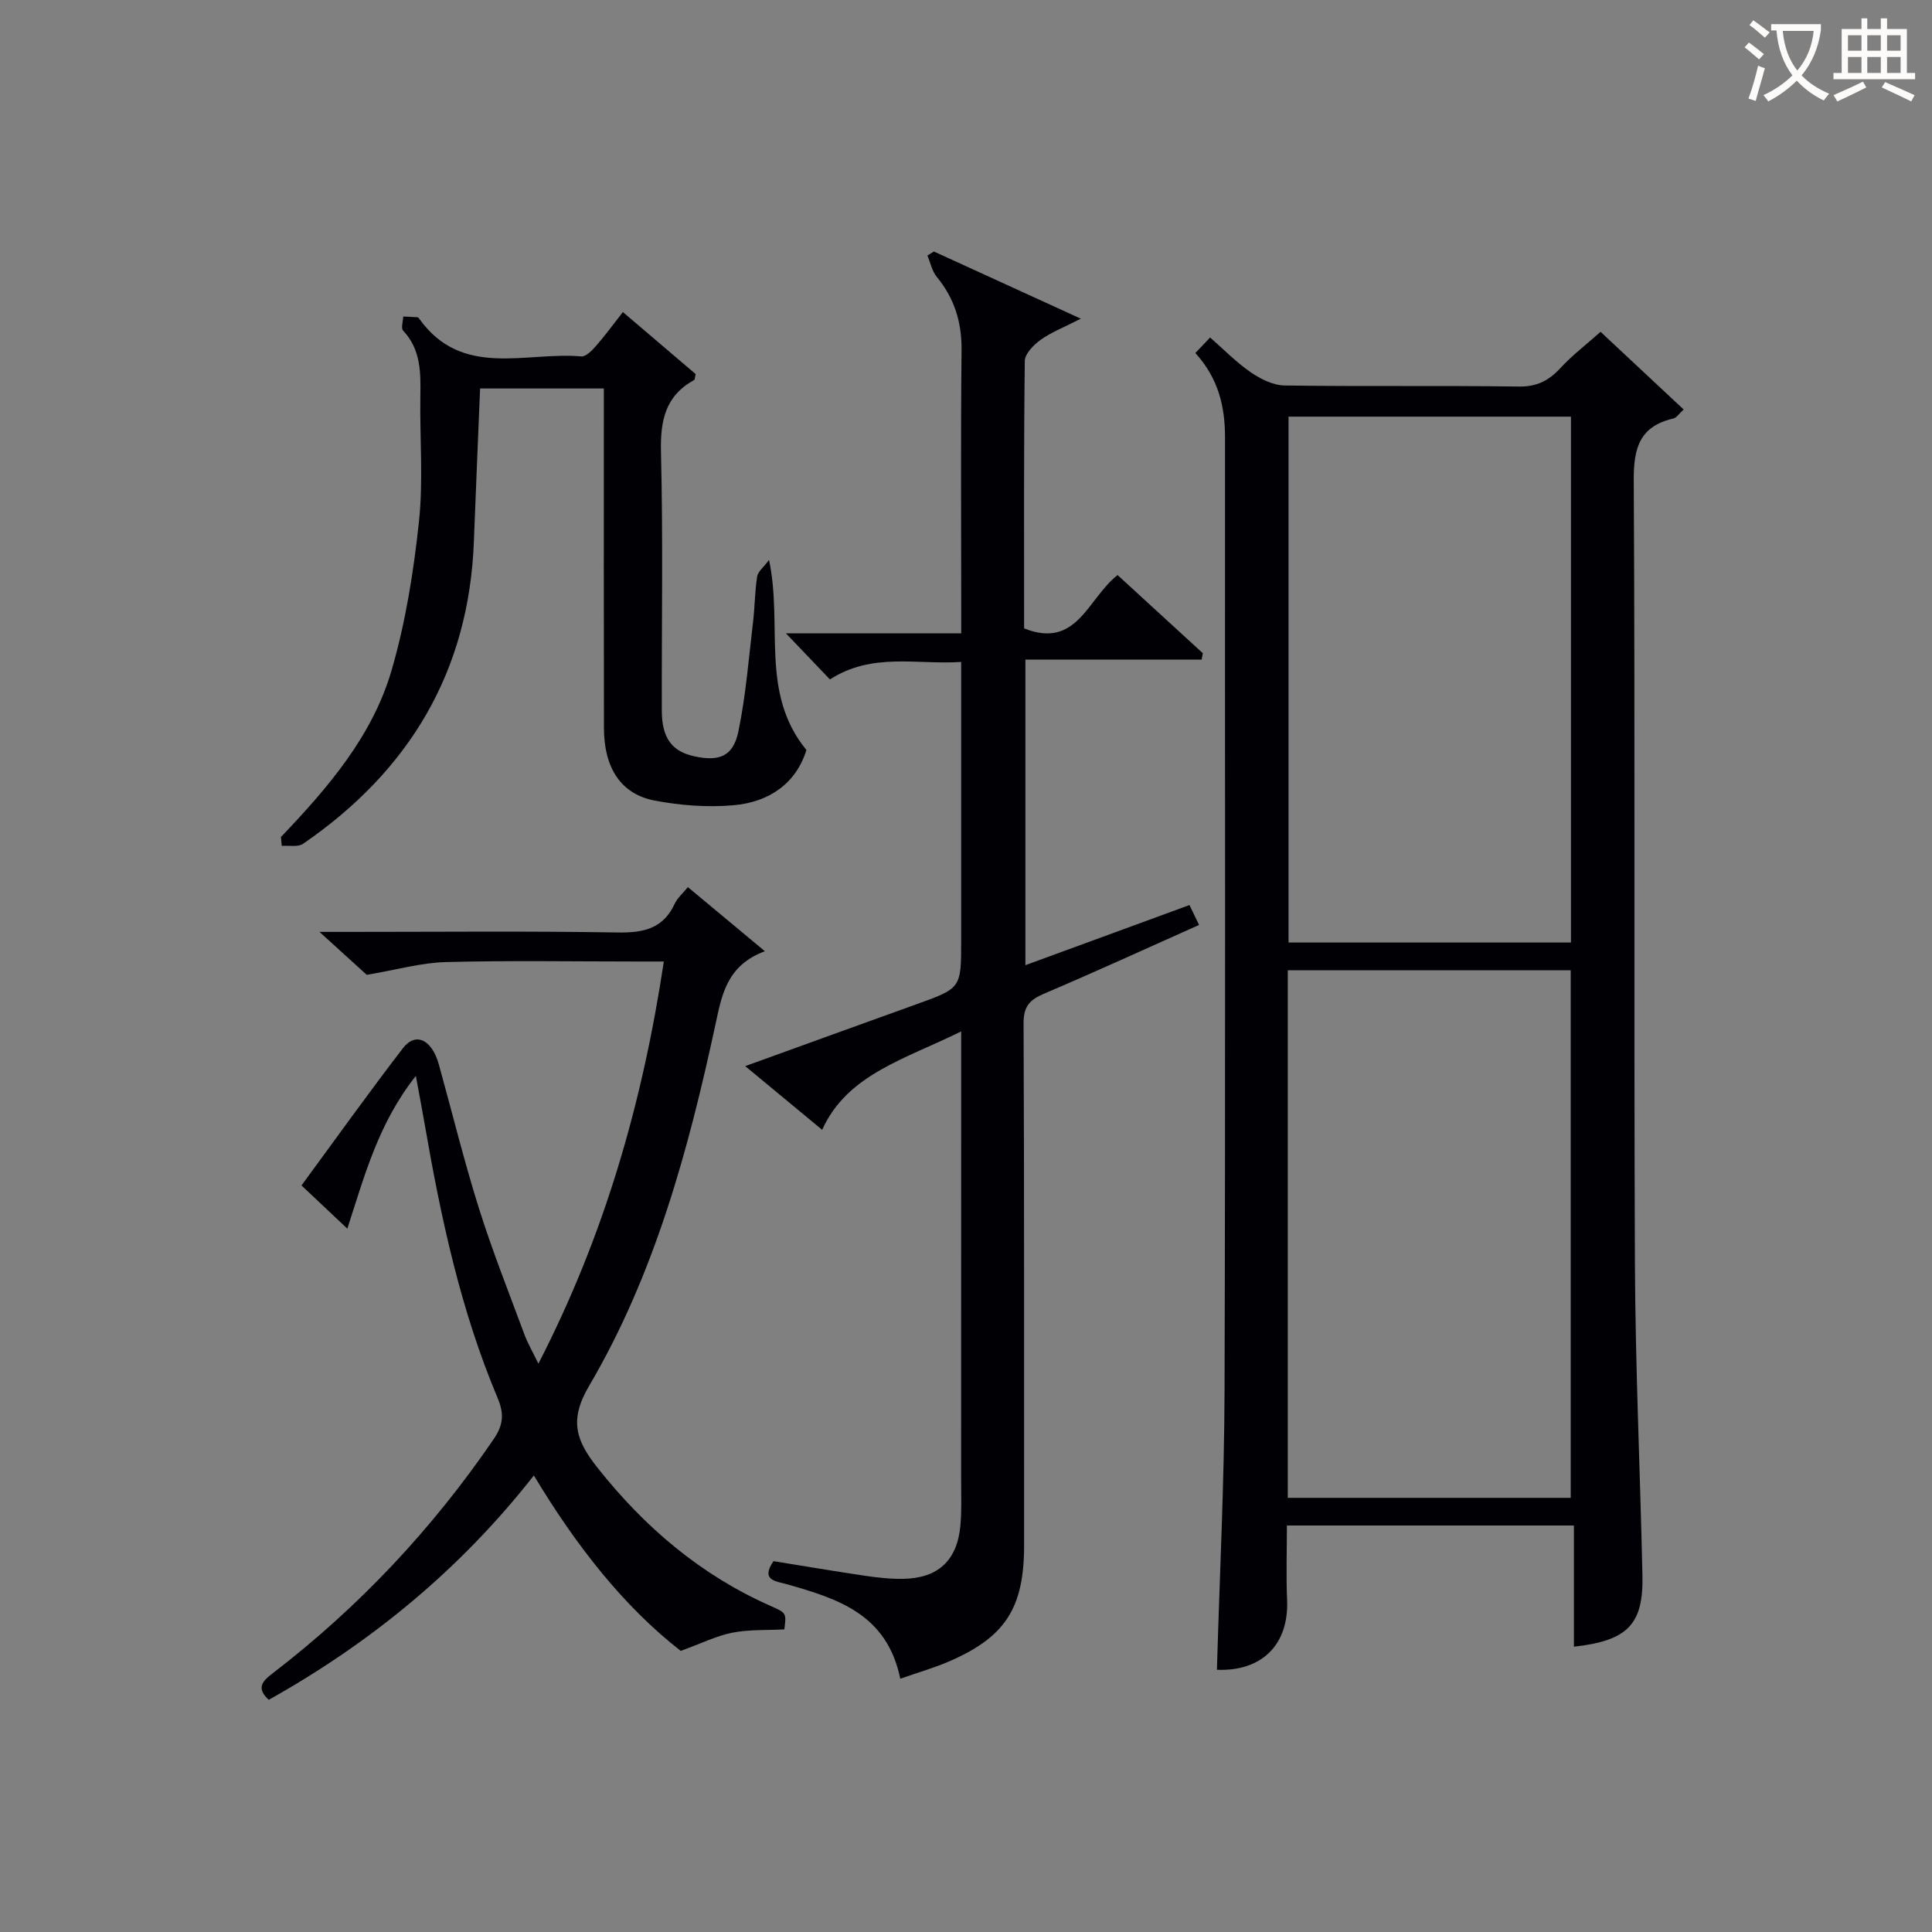
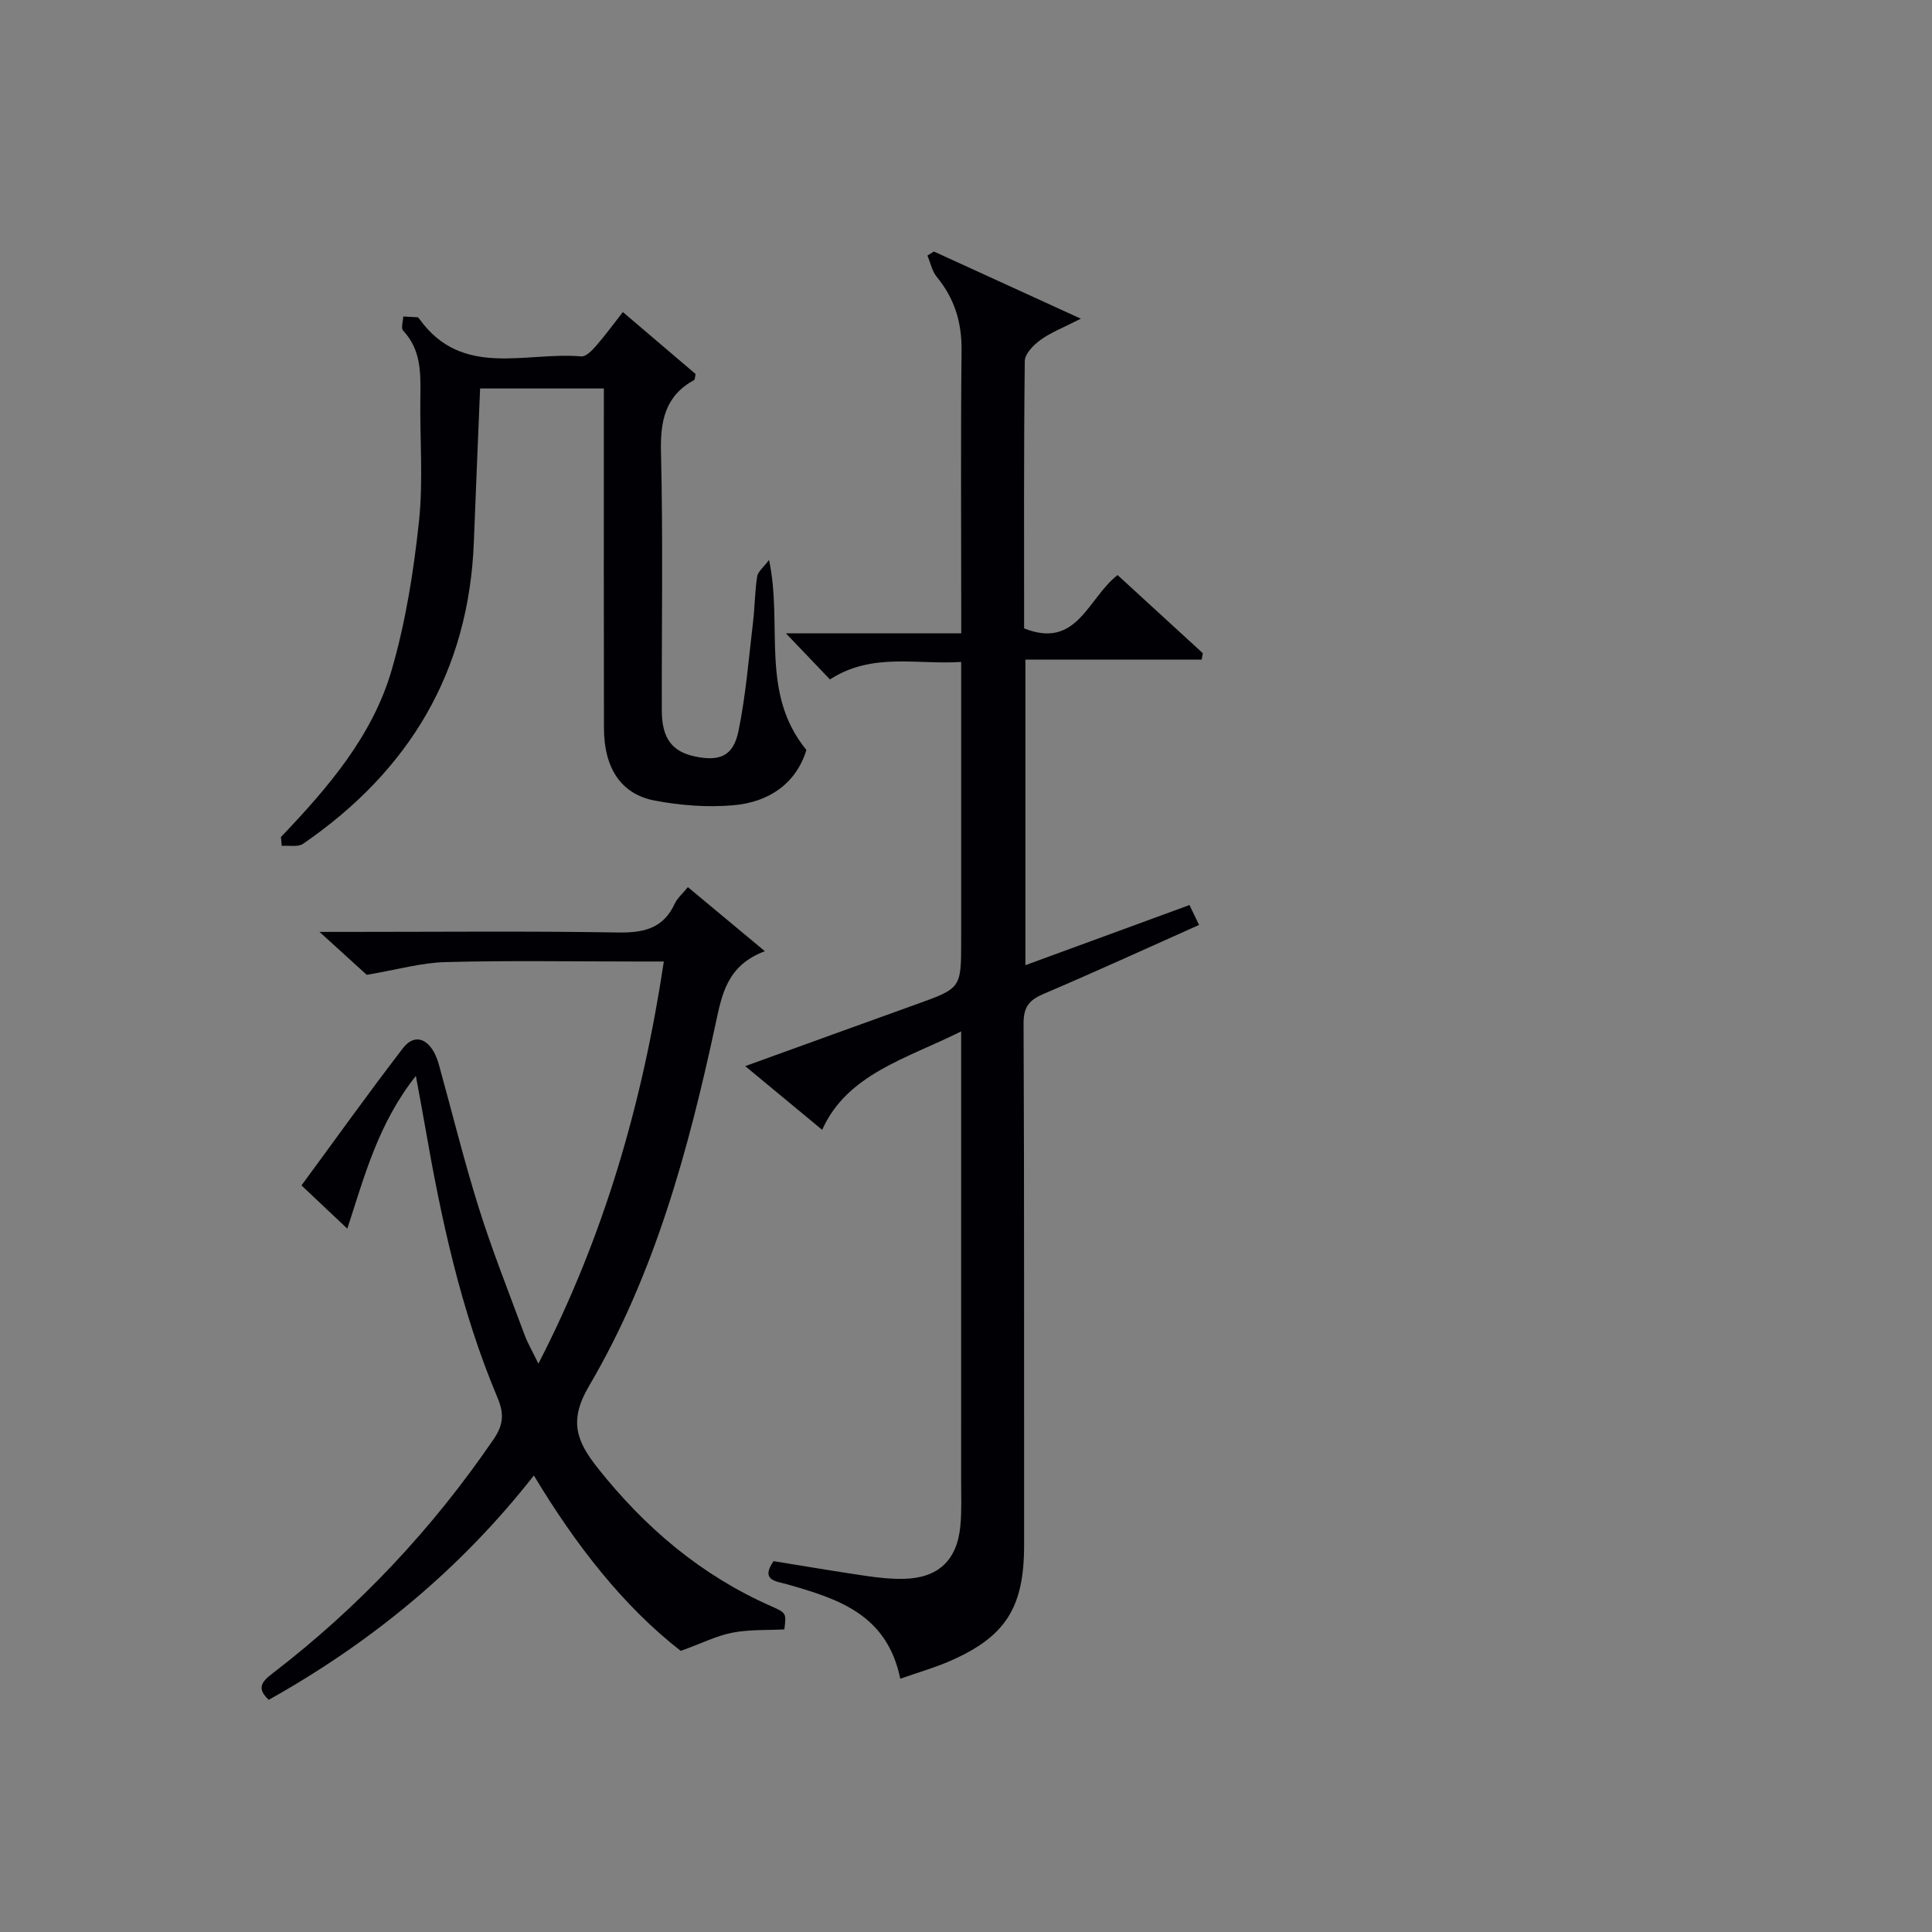
<svg xmlns="http://www.w3.org/2000/svg" enable-background="new 0 0 400 400" viewBox="0 0 400 400">
  <rect x="0" y="0" width="400" height="400" fill="#808080" stroke="none" />
  <g fill="#010105">
-     <path d="m247.48 73.09c1.12-1.18 2-2.1 3.06-3.21 2.87 2.5 5.44 5.16 8.43 7.21 2.03 1.39 4.64 2.69 7 2.72 16.16.23 32.32-.01 48.48.22 3.74.05 6.2-1.21 8.61-3.82 2.45-2.66 5.37-4.88 8.32-7.51 5.33 4.98 11.12 10.4 17.2 16.08-.96.88-1.46 1.71-2.11 1.86-6.93 1.6-8.26 6-8.22 12.74.3 53.98.01 107.96.24 161.93.09 21.62 1.09 43.23 1.56 64.85.22 10.14-3.03 13.53-14.19 14.77 0-8.25 0-16.45 0-25.09-20 0-39.36 0-59.42 0 0 5.2-.18 10.31.04 15.4.4 9.27-5.25 14.85-14.53 14.47.55-19.24 1.52-38.48 1.58-57.72.2-65.81.06-131.61.1-197.42-.01-6.36-1.33-12.19-6.15-17.48zm19.14 237.02h58.58c0-36.73 0-72.97 0-109.23-19.76 0-39.12 0-58.58 0zm58.63-223.85c-19.61 0-38.88 0-58.47 0v108.88h58.47c0-36.52 0-72.6 0-108.88z" />
    <path d="m186.39 347.56c-2.75-13.41-13-16.57-23.43-19.55-2.25-.64-5.58-.76-2.81-4.79 6.26 1.01 12.61 2.09 18.98 3.03 2.62.39 5.29.68 7.93.63 7.13-.13 11.09-3.79 11.77-10.92.3-3.14.16-6.33.16-9.49.01-30.65.01-61.3.01-92.93-11.37 5.67-23.6 8.82-28.78 20.38-4.94-4.09-10.01-8.29-15.93-13.19 12.73-4.6 24.02-8.71 35.34-12.77 9.36-3.36 9.37-3.33 9.37-13.19 0-18.98 0-37.96 0-57.72-9.21.61-18.4-2.04-27.17 3.62-2.82-2.96-5.59-5.85-9.12-9.55h36.3c0-2.11 0-3.85 0-5.59 0-17.66-.12-35.32.07-52.98.06-5.8-1.45-10.75-5.12-15.21-.99-1.2-1.32-2.94-1.95-4.43.45-.28.89-.56 1.34-.84 9.69 4.43 19.38 8.87 30.42 13.91-3.67 1.88-6.21 2.85-8.35 4.4-1.43 1.04-3.23 2.87-3.25 4.36-.22 18.48-.14 36.95-.14 55.36 10.97 4.38 13.14-6.18 19.35-11.04 5.85 5.36 11.75 10.77 17.65 16.18-.08.44-.16.88-.24 1.32-12.07 0-24.15 0-36.49 0v63.27c11.34-4.16 22.51-8.25 33.97-12.45.71 1.48 1.32 2.74 1.98 4.12-10.89 4.86-21.45 9.7-32.13 14.25-2.97 1.26-4.22 2.66-4.2 6.13.16 35.99.08 71.97.11 107.96.01 13.07-3.83 19.15-15.82 24.26-3.04 1.28-6.22 2.2-9.82 3.46z" />
    <path d="m55.64 351.93c-2.61-2.42-1.4-3.8.82-5.5 17.84-13.69 33.05-29.88 45.74-48.46 1.99-2.91 2.23-5.22.81-8.58-7.66-18.15-11.73-37.29-15.08-56.61-.5-2.89-1.05-5.77-1.83-10.03-7.78 9.86-10.57 20.52-14.19 31.63-3.21-3.03-6.02-5.68-9.49-8.95 7.01-9.53 13.84-19.1 21-28.41 2.64-3.43 6-1.8 7.44 3.37 2.75 9.91 5.2 19.92 8.28 29.72 2.78 8.85 6.22 17.49 9.44 26.19.68 1.84 1.69 3.55 2.89 6.03 13.65-26.51 21.54-53.92 25.97-83.26-2.22 0-3.97 0-5.73 0-13.16 0-26.33-.23-39.48.12-5.01.13-9.98 1.57-16.3 2.64-2.07-1.88-5.36-4.87-9.78-8.89h5.81c18.66 0 37.32-.19 55.98.12 5.32.09 9.37-.81 11.75-5.95.53-1.16 1.61-2.06 2.73-3.44 5.18 4.31 10.18 8.48 15.94 13.27-7.96 2.95-8.94 9.2-10.23 15.16-5.62 26.06-12.59 51.76-26.19 74.88-4.23 7.19-2.57 11.41 1.77 16.9 9.79 12.37 21.42 22.26 35.92 28.65 3.21 1.41 3.18 1.49 2.76 4.82-3.61.19-7.27 0-10.76.68-3.28.64-6.38 2.21-10.69 3.77-11.83-9.21-21.68-21.8-30.41-36.32-15.28 19.5-33.75 34.62-54.89 46.45z" />
    <path d="m58.16 173.3c9.71-10.19 18.97-20.9 22.94-34.61 2.89-9.95 4.54-20.37 5.64-30.7.92-8.57.15-17.31.29-25.97.08-4.89.12-9.65-3.57-13.57-.48-.51-.01-1.93.03-2.92.99.05 1.98.08 2.97.16.13.01.27.2.36.33 8.88 12.39 22.01 6.75 33.54 7.77.95.08 2.22-1.23 3.03-2.16 1.85-2.11 3.51-4.39 5.57-7.02 5.19 4.42 10.18 8.67 15.06 12.83-.15.64-.13 1.14-.31 1.24-6.02 3.31-7.02 8.47-6.86 14.98.44 17.81.13 35.65.17 53.47.01 5.69 2.1 8.48 6.84 9.48 5.12 1.08 7.95-.04 9.02-5.2 1.54-7.43 2.13-15.07 3.03-22.63.37-3.13.37-6.31.85-9.42.15-1.01 1.3-1.87 2.46-3.43 2.9 13.6-1.93 27.54 7.74 39.35-2.14 6.92-7.71 10.8-15.13 11.44-5.39.47-11.01.04-16.33-.98-6.97-1.34-10.44-6.77-10.46-14.98-.05-21.82-.02-43.65-.02-65.47 0-1.49 0-2.98 0-4.86-8.6 0-16.98 0-25.62 0-.43 10.56-.89 21.14-1.29 31.71-1.02 26.95-13.42 47.48-35.36 62.56-1.07.73-2.92.31-4.41.43-.07-.59-.12-1.21-.18-1.83z" />
  </g>
-   <path d="m362.1 8.8c1.1.8 2.1 1.6 3.1 2.4l-1 1.1c-1.3-1.1-2.3-2-3-2.5zm1.9 4.8c.5.2.9.4 1.4.5-.6 2.3-1.3 4.5-1.9 6.8l-1.5-.5c.8-2.1 1.4-4.3 2-6.8zm-1-9.4c1.3.9 2.4 1.8 3.4 2.5l-1 1.1c-1.4-1.2-2.4-2.1-3.2-2.6zm3.7 2.2v-1.4h10.3v1.2c-.5 3.6-1.8 6.8-4 9.4 1.5 1.6 3.4 2.8 5.7 3.8-.3.4-.7.8-1.1 1.4-2.3-1.1-4.1-2.5-5.6-4.1-1.6 1.6-3.6 3.1-5.9 4.3-.3-.5-.7-.9-1-1.3 2.4-1.1 4.4-2.5 6-4.1-1.9-2.5-3-5.6-3.3-9.3h-1.1zm8.8 0h-6.4c.3 3.3 1.3 6 3 8.2 2-2.3 3.1-5.1 3.4-8.2z" fill="#fcfbfa" />
-   <path d="m385.3 3.8h1.3v2.2h2.8v-2.2h1.3v2.2h4.1v9.1h1.7v1.3h-16.9v-1.3h1.7v-9.1h4.1v-2.2zm.4 13.1.7 1.2c-1.8.9-3.8 1.9-6 2.9-.2-.4-.5-.8-.8-1.3 2.3-1 4.3-1.9 6.1-2.8zm-3.1-6.4h2.8v-3.2h-2.8zm0 4.6h2.8v-3.3h-2.8zm4-4.6h2.8v-3.2h-2.8zm0 4.6h2.8v-3.3h-2.8zm3.7 1.9c2.1.9 4.1 1.8 6.1 2.7l-.7 1.3c-2.2-1.1-4.2-2-6.1-2.9zm3.2-9.7h-2.8v3.2h2.8zm-2.8 7.8h2.8v-3.3h-2.8z" fill="#fcfbfa" />
</svg>